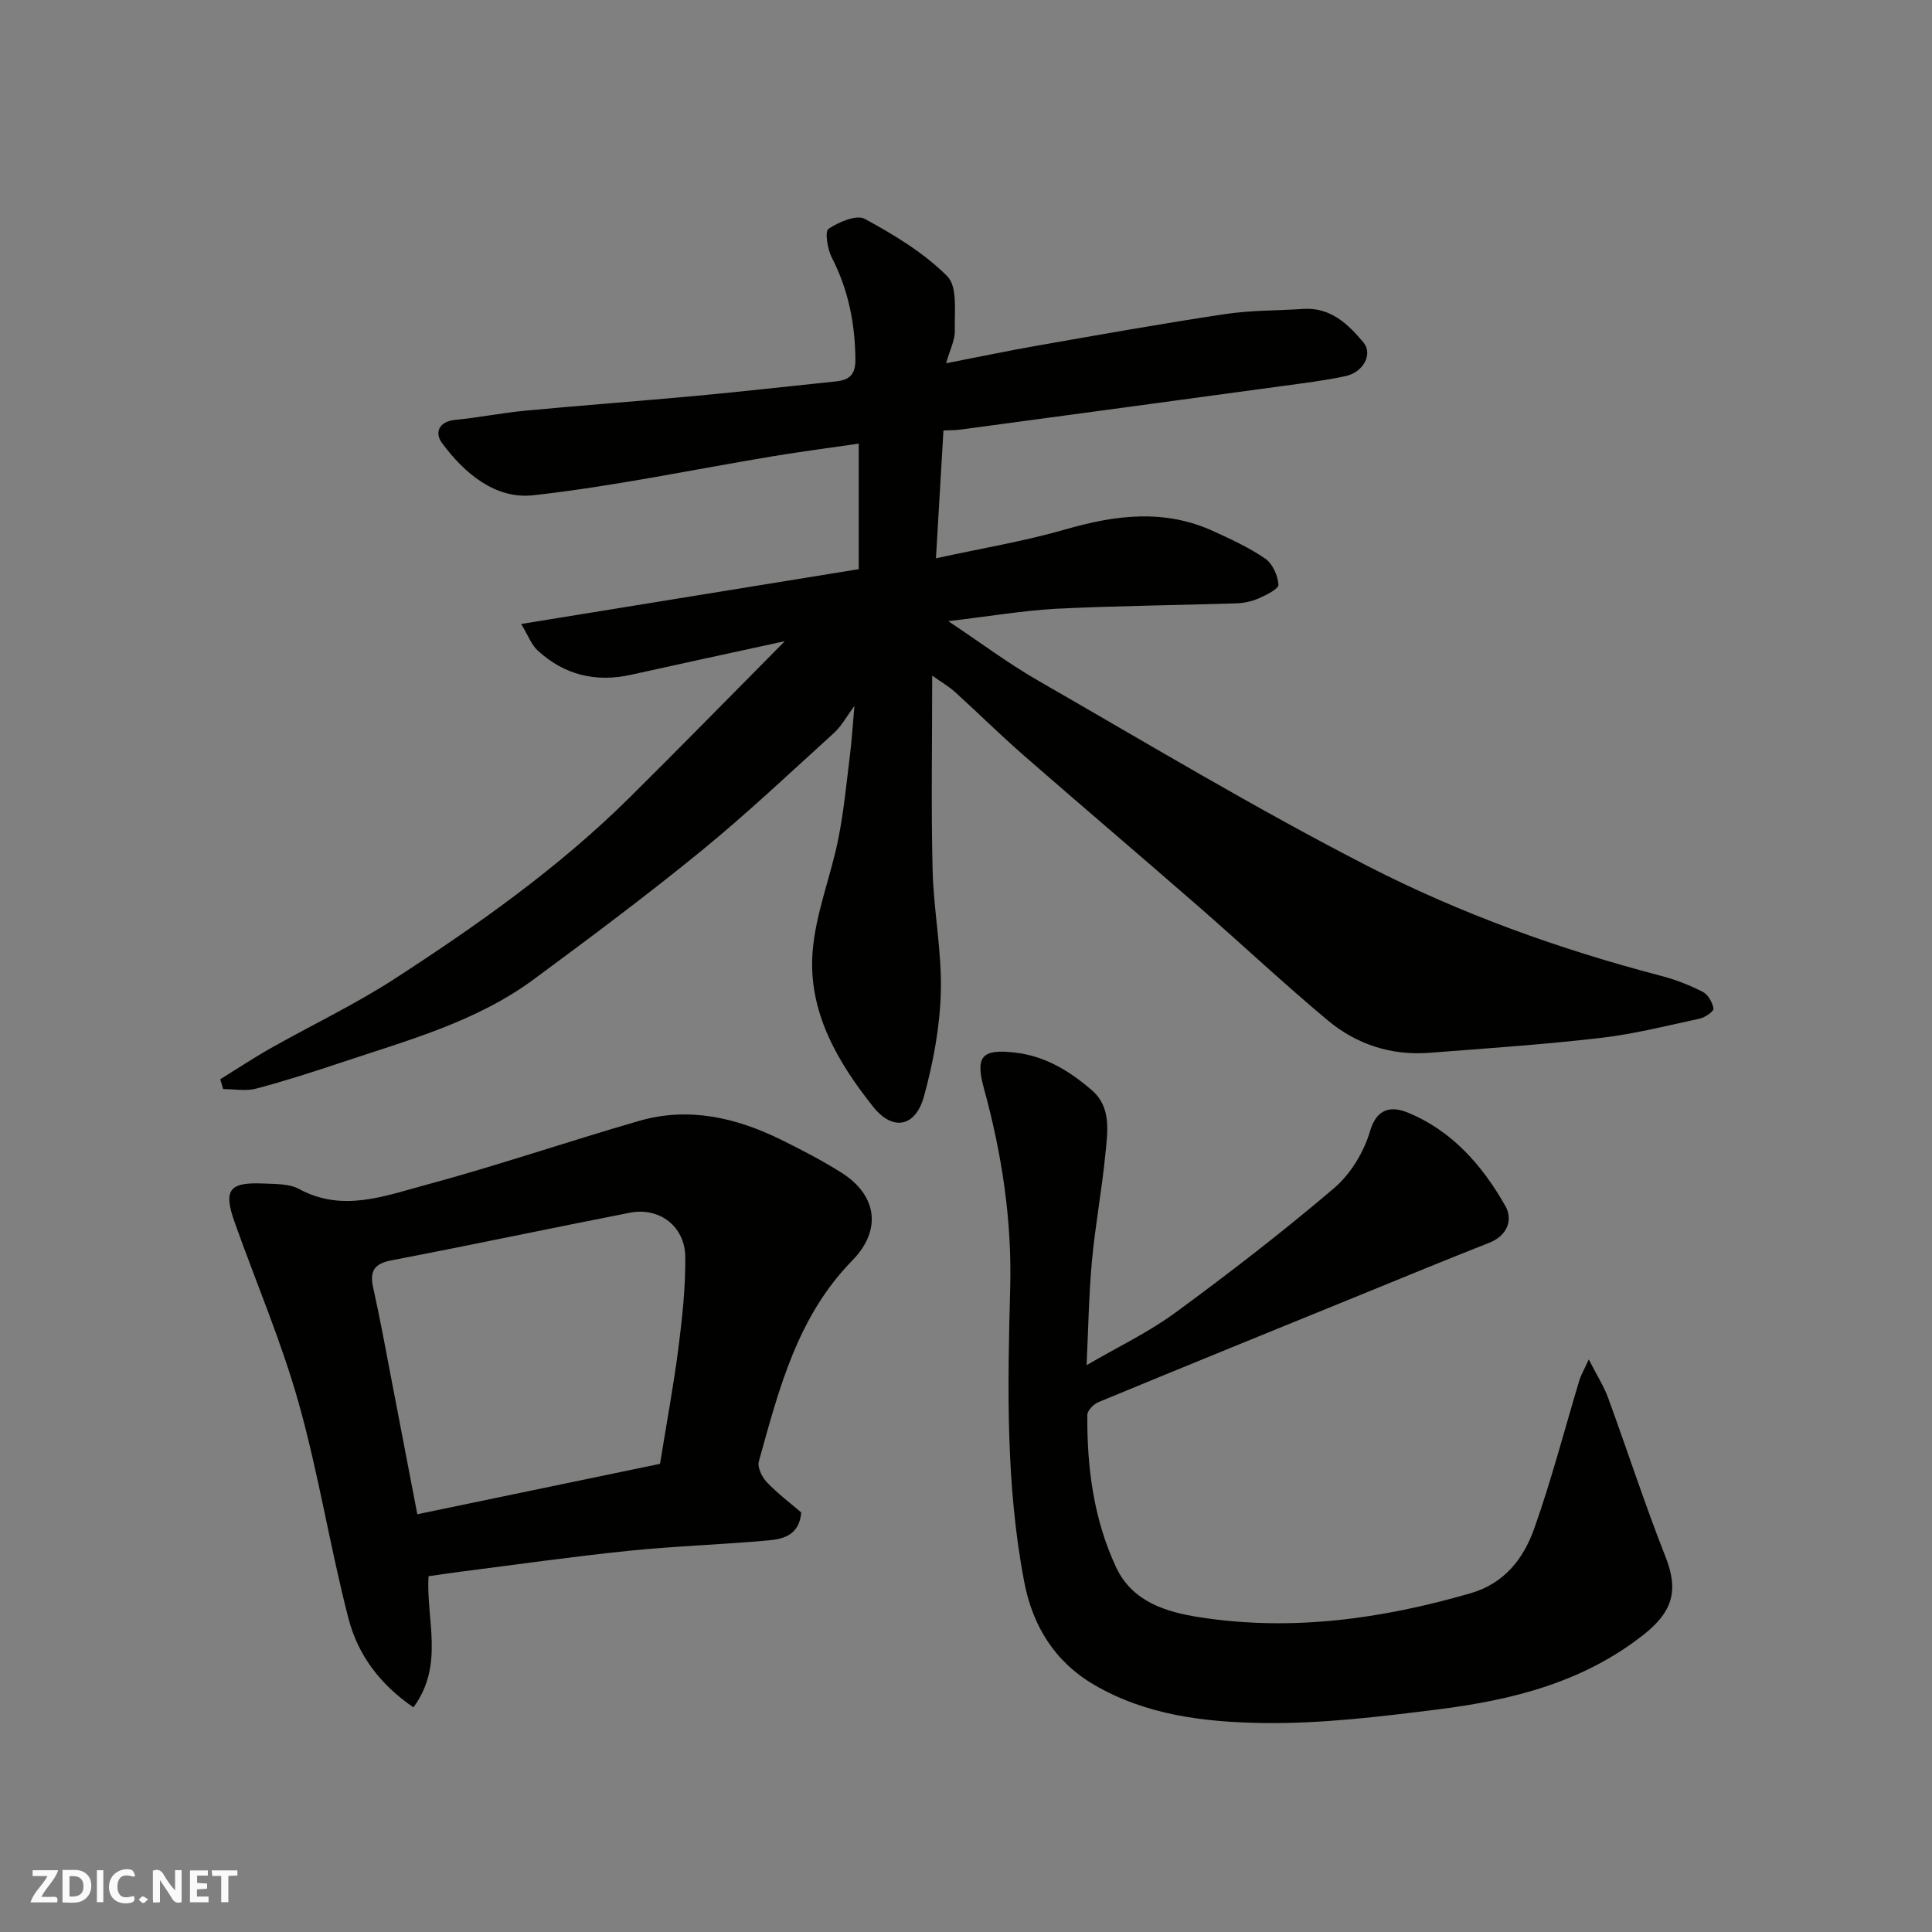
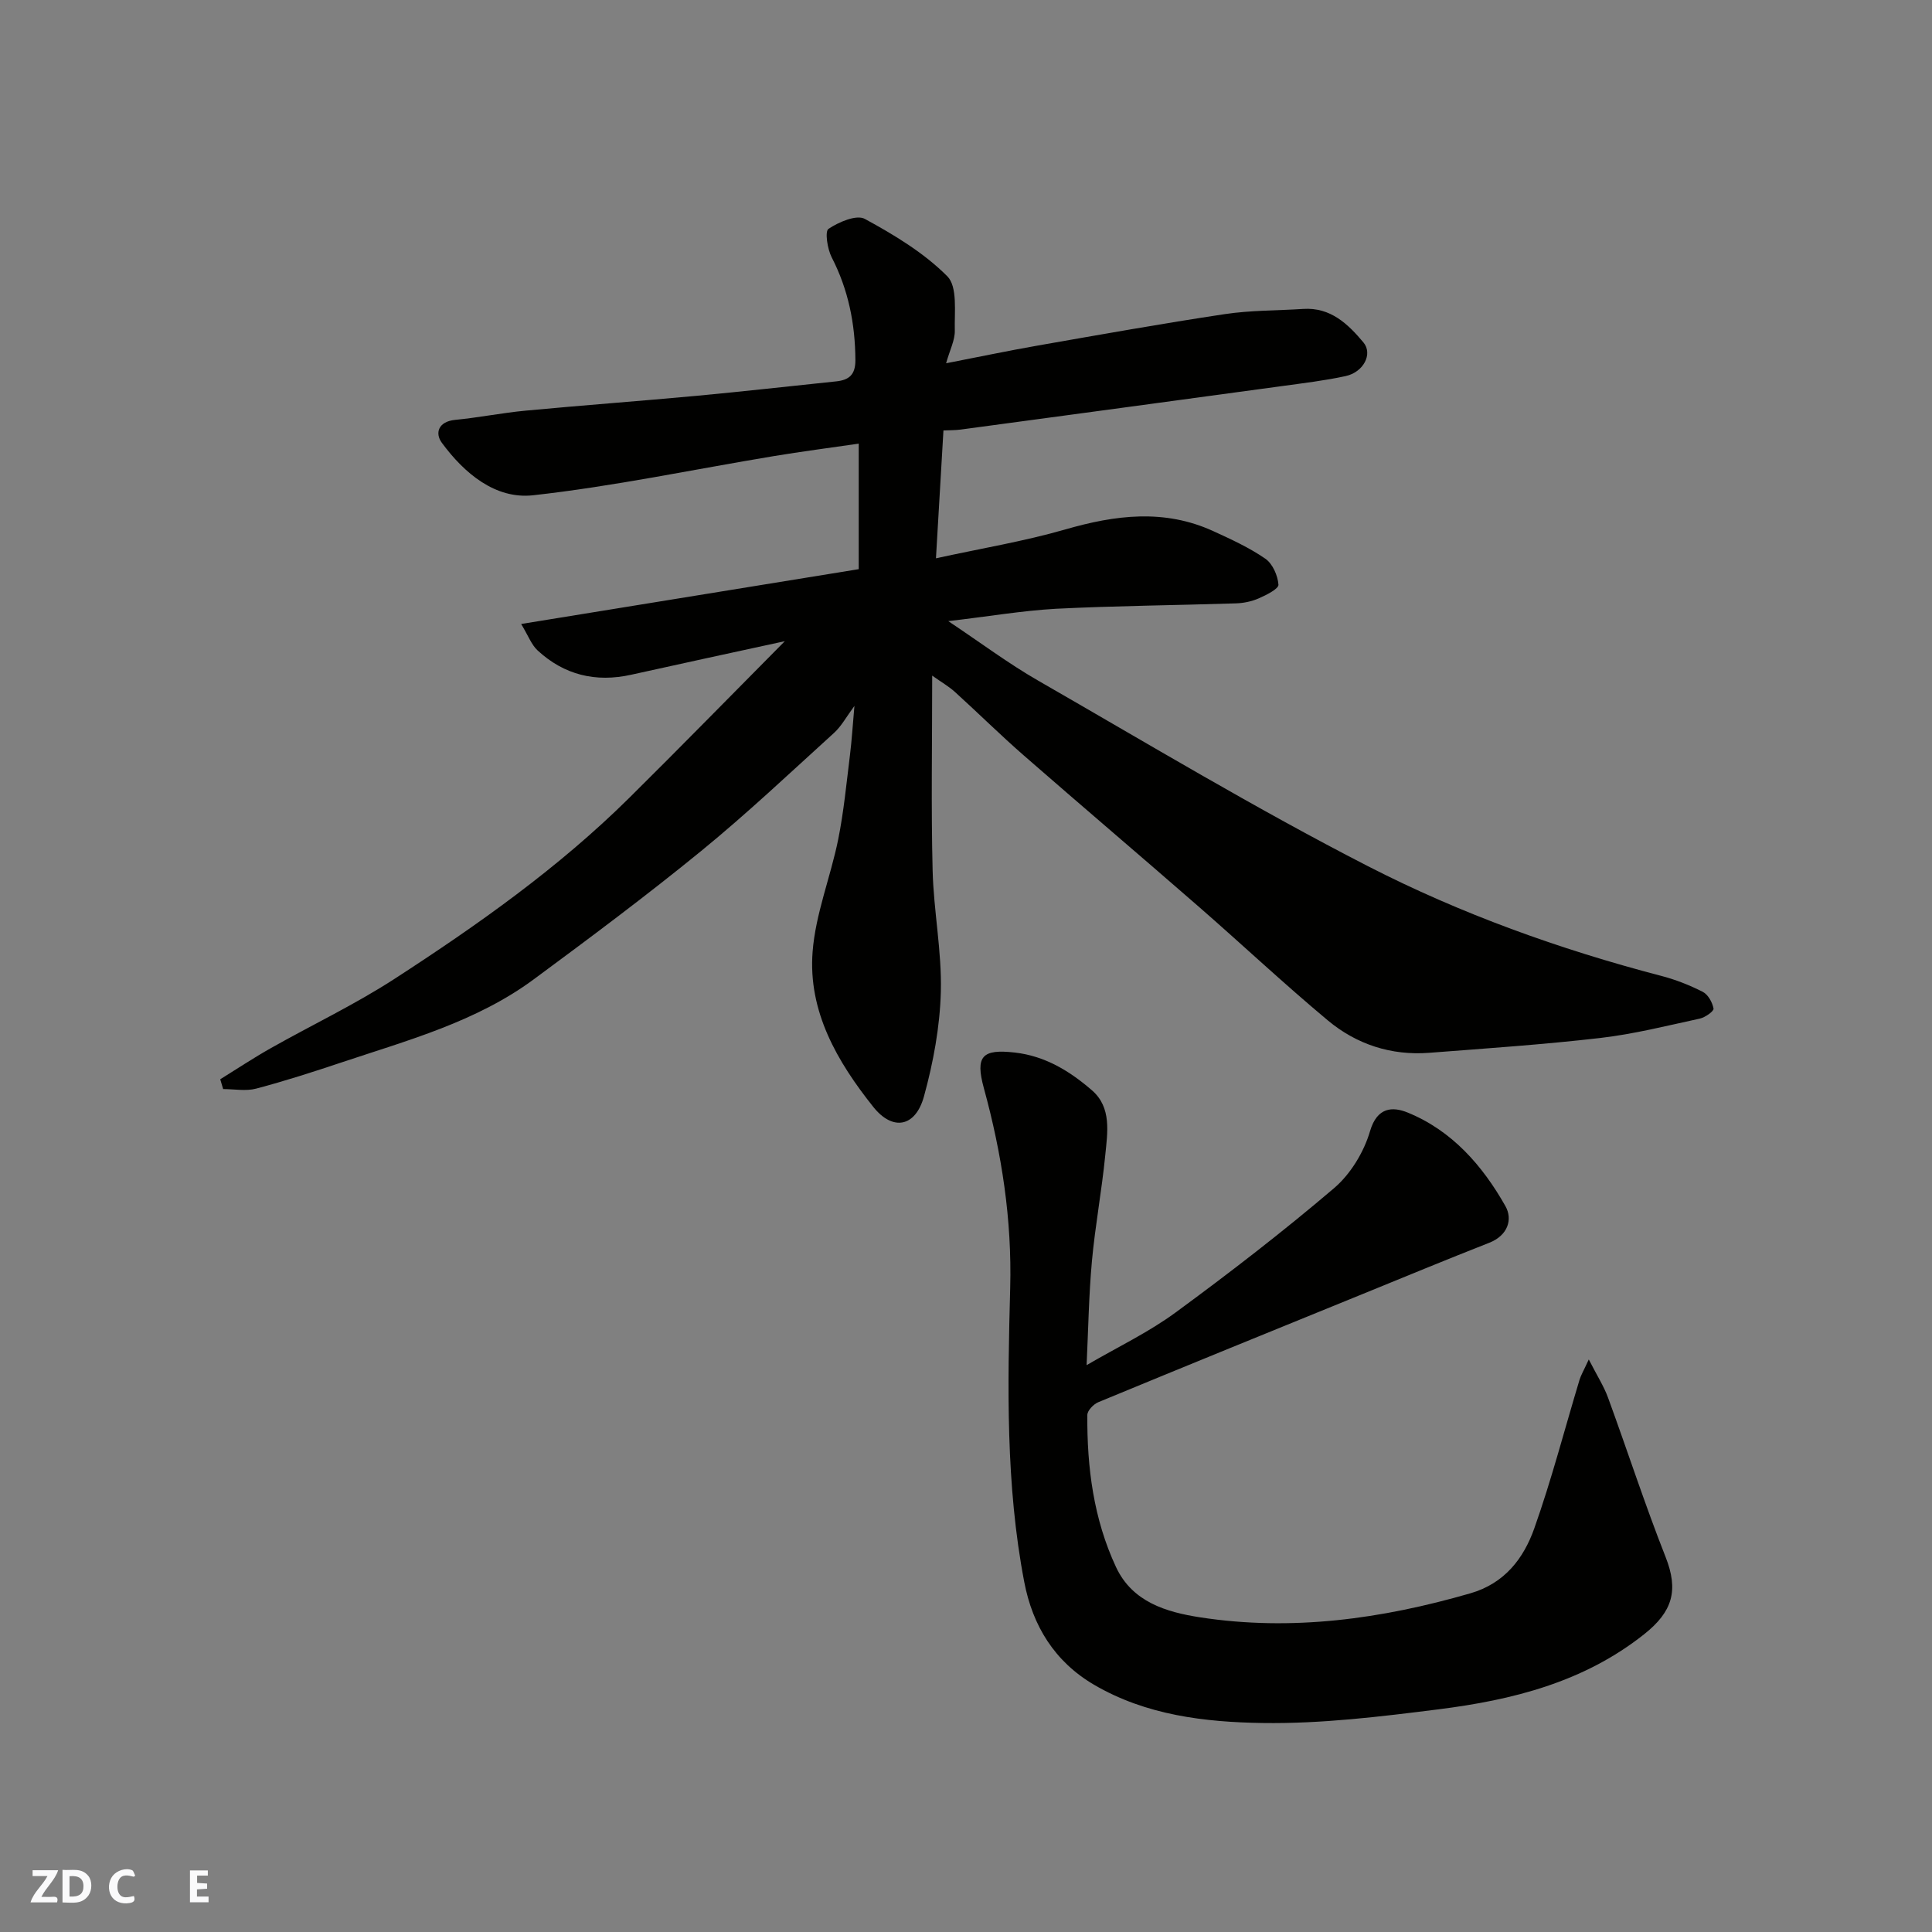
<svg xmlns="http://www.w3.org/2000/svg" enable-background="new 0 0 400 400" viewBox="0 0 400 400">
  <rect x="0" y="0" width="400" height="400" fill="#808080" stroke="none" />
  <g fill="#fafafb">
-     <path d="m37.59 393.81c-.92.31-1.52.05-2-.78-.7-1.2-1.52-2.34-2.47-3.78v4.59c-.55.03-.95.05-1.41.07-.03-.37-.06-.64-.06-.91 0-1.91 0-3.81 0-5.7 1.13-.41 1.77-.03 2.29.91.62 1.11 1.38 2.14 2.31 3.19v-4.2h1.35v6.61z" />
    <path d="m12.94 393.88v-6.75c1.9.19 3.93-.54 5.37 1.29.8 1.01.78 2.88.03 3.97-1.37 1.97-3.4 1.51-5.4 1.49m1.45-1.22c2.04.12 2.92-.58 2.89-2.21-.03-1.51-.98-2.19-2.89-2z" />
    <path d="m11.81 393.87h-5.49c.68-2.18 2.47-3.48 3.51-5.45h-3.08v-1.21h5.29c-.71 2.13-2.44 3.48-3.47 5.51.86 0 1.63.04 2.39-.01.79-.05 1.14.21.85 1.16" />
    <path d="m39.33 393.86v-6.61h3.7v1.07h-2.22v1.52c.68.04 1.34.09 2.07.13v1.07c-.72.05-1.38.09-2.1.14v1.48h2.4v1.19h-3.85z" />
    <path d="m27.71 388.56c-1.15-.3-2.46-.61-3.1.64-.37.73-.41 1.93-.06 2.67.63 1.35 1.99.93 3.17.68.35.94-.01 1.32-.93 1.46-1.62.25-3.05-.27-3.76-1.48-.73-1.24-.6-3.03.31-4.17.88-1.11 2.71-1.7 4-1.16.32.13.44.74.65 1.12-.1.08-.19.16-.28.24" />
-     <path d="m49.15 387.24v1.07c-.59.02-1.17.05-1.87.08v5.44h-1.48v-5.44h-1.85c-.05-.4-.08-.73-.13-1.15z" />
-     <path d="m20.06 387.21h1.33v6.62h-1.33z" />
-     <path d="m30.68 393.25c-.49.38-.8.79-1.05.76-.32-.05-.6-.45-.9-.7.26-.24.51-.64.8-.67.29-.04.62.3 1.15.61" />
  </g>
  <path d="m196.33 128.6c6.78 4.52 12.47 8.79 18.6 12.31 22.64 13.01 45.05 26.5 68.26 38.41 19.24 9.87 39.7 17.23 60.73 22.72 2.97.77 5.89 1.92 8.62 3.31 1.1.56 2 2.19 2.23 3.47.09.53-1.73 1.83-2.84 2.07-6.84 1.48-13.67 3.21-20.6 4.01-11.76 1.36-23.59 2.16-35.4 3.07-7.87.61-15.05-1.73-21.01-6.7-9.11-7.6-17.77-15.74-26.72-23.54-12.03-10.49-24.2-20.82-36.23-31.32-4.86-4.24-9.45-8.79-14.24-13.13-1.25-1.14-2.76-2-4.73-3.4 0 14.07-.24 27.22.09 40.35.21 8.38 1.92 16.76 1.7 25.1-.19 7.26-1.56 14.64-3.49 21.66-1.76 6.39-6.47 7.23-10.49 2.19-7.46-9.36-13.52-19.75-12.57-32.11.6-7.85 3.72-15.47 5.3-23.28 1.16-5.76 1.71-11.65 2.44-17.49.38-3.07.56-6.16.92-10.15-1.67 2.26-2.69 4.19-4.2 5.57-9.09 8.25-18.02 16.7-27.52 24.46-11.28 9.21-22.96 17.93-34.67 26.58-11.88 8.78-26.02 12.6-39.76 17.19-5.86 1.96-11.75 3.86-17.73 5.44-2.13.56-4.54.09-6.82.09-.2-.68-.4-1.35-.6-2.03 3.49-2.16 6.9-4.43 10.47-6.44 8.53-4.82 17.43-9.04 25.63-14.36 17.2-11.15 33.95-22.98 48.59-37.47 10.56-10.45 20.94-21.08 32.2-32.43-11.33 2.47-21.58 4.67-31.82 6.95-7.34 1.63-13.85.05-19.36-5.03-1.28-1.18-1.93-3.04-3.41-5.48 24.03-3.9 46.87-7.61 69.89-11.35 0-8.53 0-16.81 0-25.99-5.97.87-11.85 1.63-17.69 2.6-16.57 2.75-33.05 6.24-49.72 8.09-7.82.87-14.25-4.55-18.89-10.85-1.5-2.03-.73-4.42 2.74-4.76 4.88-.47 9.71-1.45 14.59-1.91 11.79-1.11 23.61-1.98 35.4-3.07 9.64-.9 19.27-1.99 28.9-2.99 2.66-.28 3.99-1.36 3.98-4.4-.04-7.51-1.45-14.57-4.91-21.29-.89-1.73-1.44-5.37-.66-5.89 2.12-1.41 5.8-3 7.52-2.06 6.09 3.31 12.25 7.03 17.08 11.88 2.15 2.16 1.46 7.39 1.55 11.24.05 1.98-1.02 3.99-1.8 6.77 6.71-1.3 12.86-2.6 19.05-3.68 12.86-2.25 25.72-4.55 38.62-6.49 5.36-.81 10.86-.73 16.29-1.08 5.63-.36 9.24 3.11 12.44 6.93 2 2.39.02 6.18-3.71 6.98-4.29.93-8.68 1.45-13.04 2.05-22.21 3.03-44.43 6.03-66.65 9.02-1.12.15-2.26.12-3.55.18-.5 8.6-.99 16.96-1.55 26.47 9.47-2.07 18.26-3.52 26.76-5.97 10.38-3 20.52-4.3 30.67.35 3.69 1.69 7.44 3.41 10.76 5.7 1.51 1.04 2.58 3.49 2.72 5.38.06.86-2.51 2.15-4.07 2.83-1.45.64-3.13.99-4.73 1.04-12.43.4-24.88.5-37.3 1.12-7 .4-13.93 1.59-22.26 2.56z" fill="#010100" />
  <path d="m224.97 282.64c6.45-3.76 12.81-6.79 18.39-10.88 11.22-8.23 22.26-16.75 32.85-25.77 3.41-2.91 6.17-7.46 7.44-11.79 1.47-5.03 4.7-5.11 7.76-3.87 9.19 3.73 15.52 10.98 20.27 19.38 1.57 2.78.47 6.09-3.34 7.59-8.79 3.45-17.51 7.06-26.26 10.63-18.24 7.43-36.49 14.85-54.69 22.38-.99.41-2.27 1.74-2.27 2.65-.08 10.88 1.3 21.56 5.95 31.51 3.39 7.23 10.42 9.3 17.39 10.38 19 2.93 37.6.34 55.96-4.97 7.1-2.05 11.03-7.22 13.24-13.45 3.58-10.1 6.27-20.51 9.37-30.77.27-.9.77-1.72 1.91-4.2 1.73 3.38 3.12 5.54 3.98 7.89 4.02 10.98 7.63 22.13 11.92 33 2.73 6.92 1.46 11.31-4.41 15.98-12.55 9.97-27.32 13.64-42.62 15.57-12.06 1.52-24.26 3.01-36.37 2.83-11.98-.18-24.13-1.6-34.93-7.92-8.19-4.8-12.72-12.23-14.45-21.28-3.86-20.13-3.45-40.55-2.91-60.88.37-14.17-1.74-27.81-5.45-41.35-1.82-6.66-.35-8.15 6.42-7.38 6.31.72 11.4 3.87 15.96 7.82 4.12 3.57 3.21 8.76 2.75 13.45-.72 7.33-2.09 14.59-2.76 21.92-.64 7.04-.75 14.1-1.1 21.53z" fill="#010100" />
-   <path d="m165.89 313.14c-.37 4.55-3.55 5.48-6.57 5.76-9.68.89-19.41 1.18-29.07 2.17-11.72 1.2-23.4 2.87-35.09 4.36-2.26.29-4.52.64-6.44.91-.53 9 3.34 18.36-3.12 27.15-6.98-4.76-11.53-10.96-13.45-18.39-3.83-14.8-6.19-29.99-10.33-44.69-3.56-12.64-8.77-24.81-13.19-37.21-2.45-6.88-1.26-8.5 6.07-8.16 2.44.11 5.2.03 7.22 1.13 8.92 4.85 17.6 1.48 26.04-.79 14.88-4.01 29.5-9.01 44.32-13.3 10.28-2.98 20.1-.71 29.46 3.9 4.24 2.09 8.46 4.28 12.46 6.8 7.42 4.68 8.41 11.91 2.25 18.2-11.39 11.62-15.19 26.68-19.34 41.59-.34 1.21.64 3.24 1.64 4.29 2.24 2.36 4.89 4.35 7.14 6.28zm-29.24-10.07c1.39-8.65 2.84-16.37 3.83-24.14.79-6.2 1.46-12.47 1.4-18.7-.06-6.33-5.36-10.35-11.47-9.15-16.47 3.22-32.88 6.7-49.36 9.86-3.67.7-4.55 2.3-3.77 5.75 1.39 6.2 2.52 12.46 3.72 18.69 1.78 9.21 3.54 18.42 5.4 28.13 17.18-3.57 33.73-7.01 50.25-10.44z" fill="#010100" />
</svg>